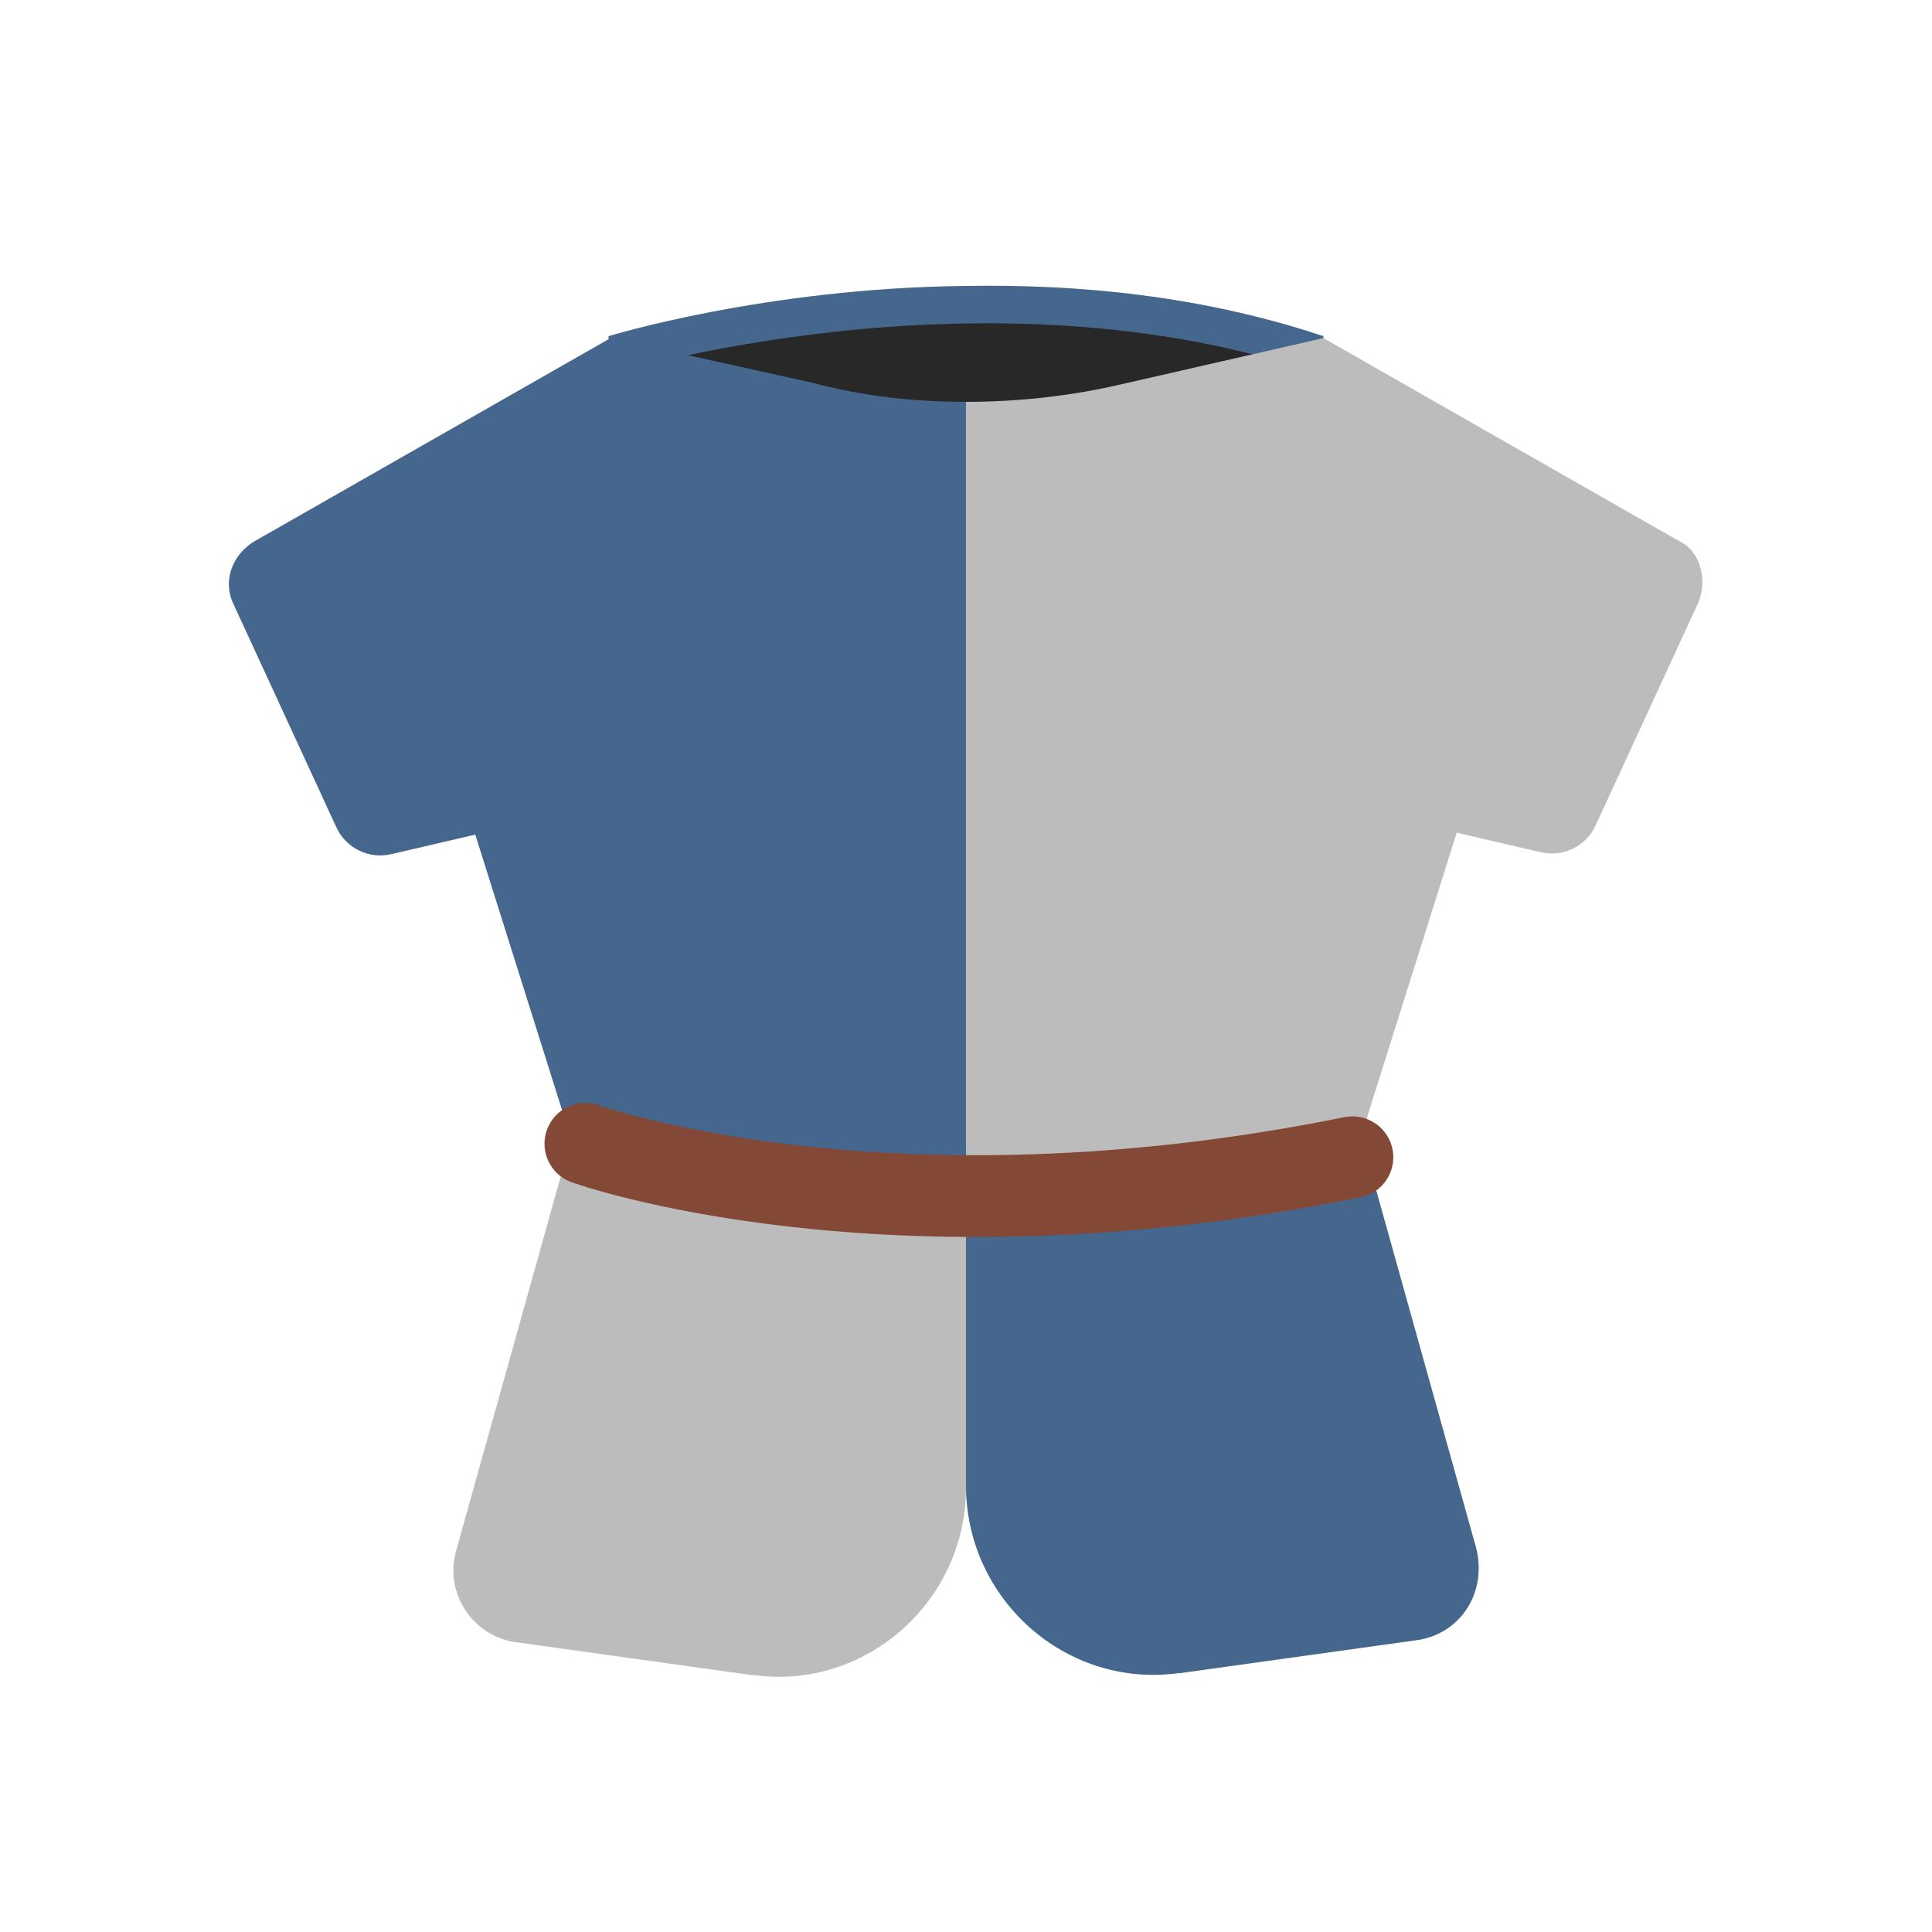
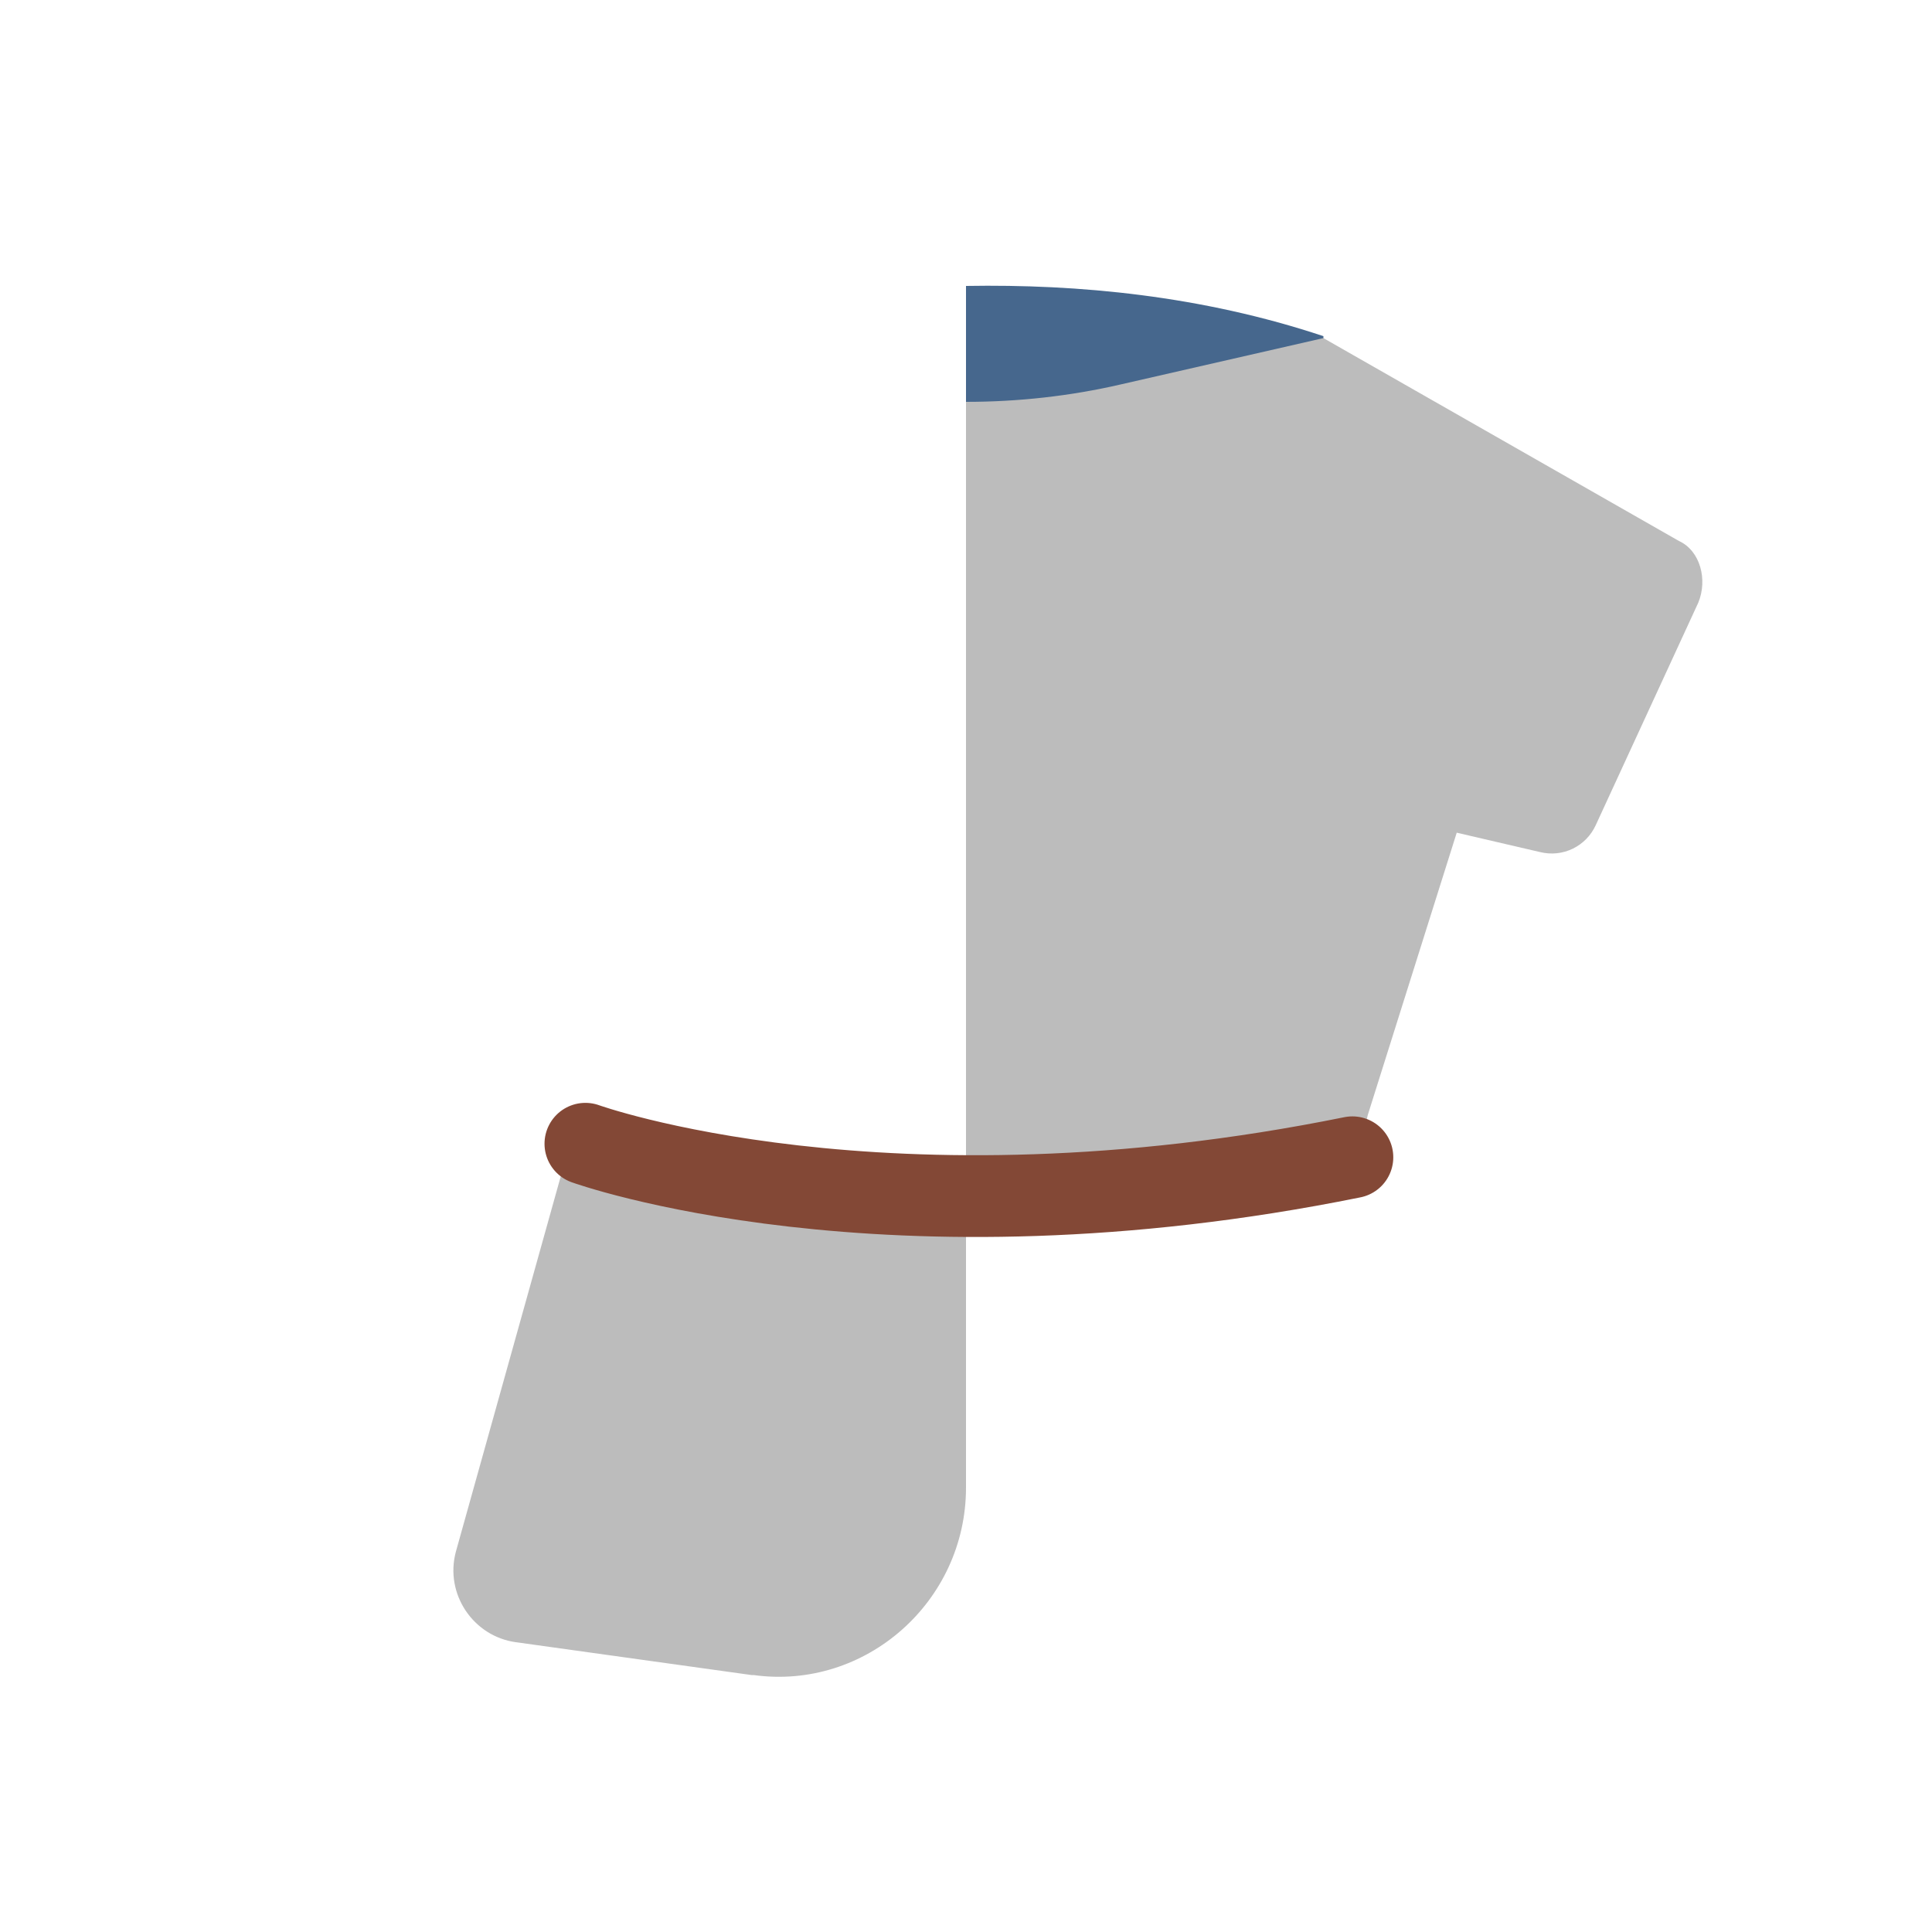
<svg xmlns="http://www.w3.org/2000/svg" version="1.1" id="Layer_1" x="0px" y="0px" viewBox="0 0 100 100" enable-background="new 0 0 100 100" xml:space="preserve">
  <g>
    <path fill="#46678D" d="M68.5,17.4V31H50V14.8C55.8,14.7,62.2,15.3,68.5,17.4z" />
-     <path fill="#46678D" d="M50,14.8V31H31.5V17.4C31.5,17.4,39.6,14.9,50,14.8z" />
-     <path fill="#282828" d="M31.5,19.4c0,0,19.5-6,36.9,0v13.6H31.5V19.4z" />
-     <path fill="#46678D" d="M50,20.8v41.1c-9.7,0.3-16.4-1.3-20.6-2.9c0-0.4-0.1-0.8-0.2-1.2l-4.6-14.6l-4.3,1   c-1.2,0.3-2.4-0.3-2.9-1.4l-5.3-11.5c-0.6-1.2-0.1-2.6,1.1-3.3l18.4-10.5L42,19.8C44.6,20.5,47.3,20.8,50,20.8z" />
    <path fill="#BCBCBC" d="M87.9,31.2l-5.3,11.5c-0.5,1.1-1.7,1.7-2.9,1.4l-4.3-1l-4.6,14.6c-0.1,0.4-0.2,0.8-0.2,1.3   c-8,1.9-14.8,2.7-20.6,2.9V20.8c2.7,0,5.4-0.3,8-0.9l10.5-2.4l18.4,10.5C88,28.5,88.4,30,87.9,31.2z" />
    <path fill="#BCBCBC" d="M50,61.8V77c0,5.9-5.2,10.5-11,9.7c0,0-0.1,0-0.1,0l-12.2-1.7c-2.2-0.3-3.7-2.5-3.1-4.7l5.7-20.4   c0.1-0.3,0.1-0.6,0.1-0.9C33.6,60.5,40.3,62.1,50,61.8z" />
-     <path fill="#46678D" d="M73.3,84.9l-12.2,1.7c0,0-0.1,0-0.1,0c-5.8,0.8-11-3.8-11-9.7V61.8c5.7-0.2,12.6-1,20.6-2.9   c0,0.3,0.1,0.6,0.1,0.8l5.7,20.4C77,82.4,75.6,84.6,73.3,84.9z" />
    <path fill="none" stroke="#834836" stroke-width="4.232" stroke-linecap="round" stroke-miterlimit="10" d="M30.3,59.2   c0,0,15.5,5.6,39.7,0.7" />
  </g>
</svg>